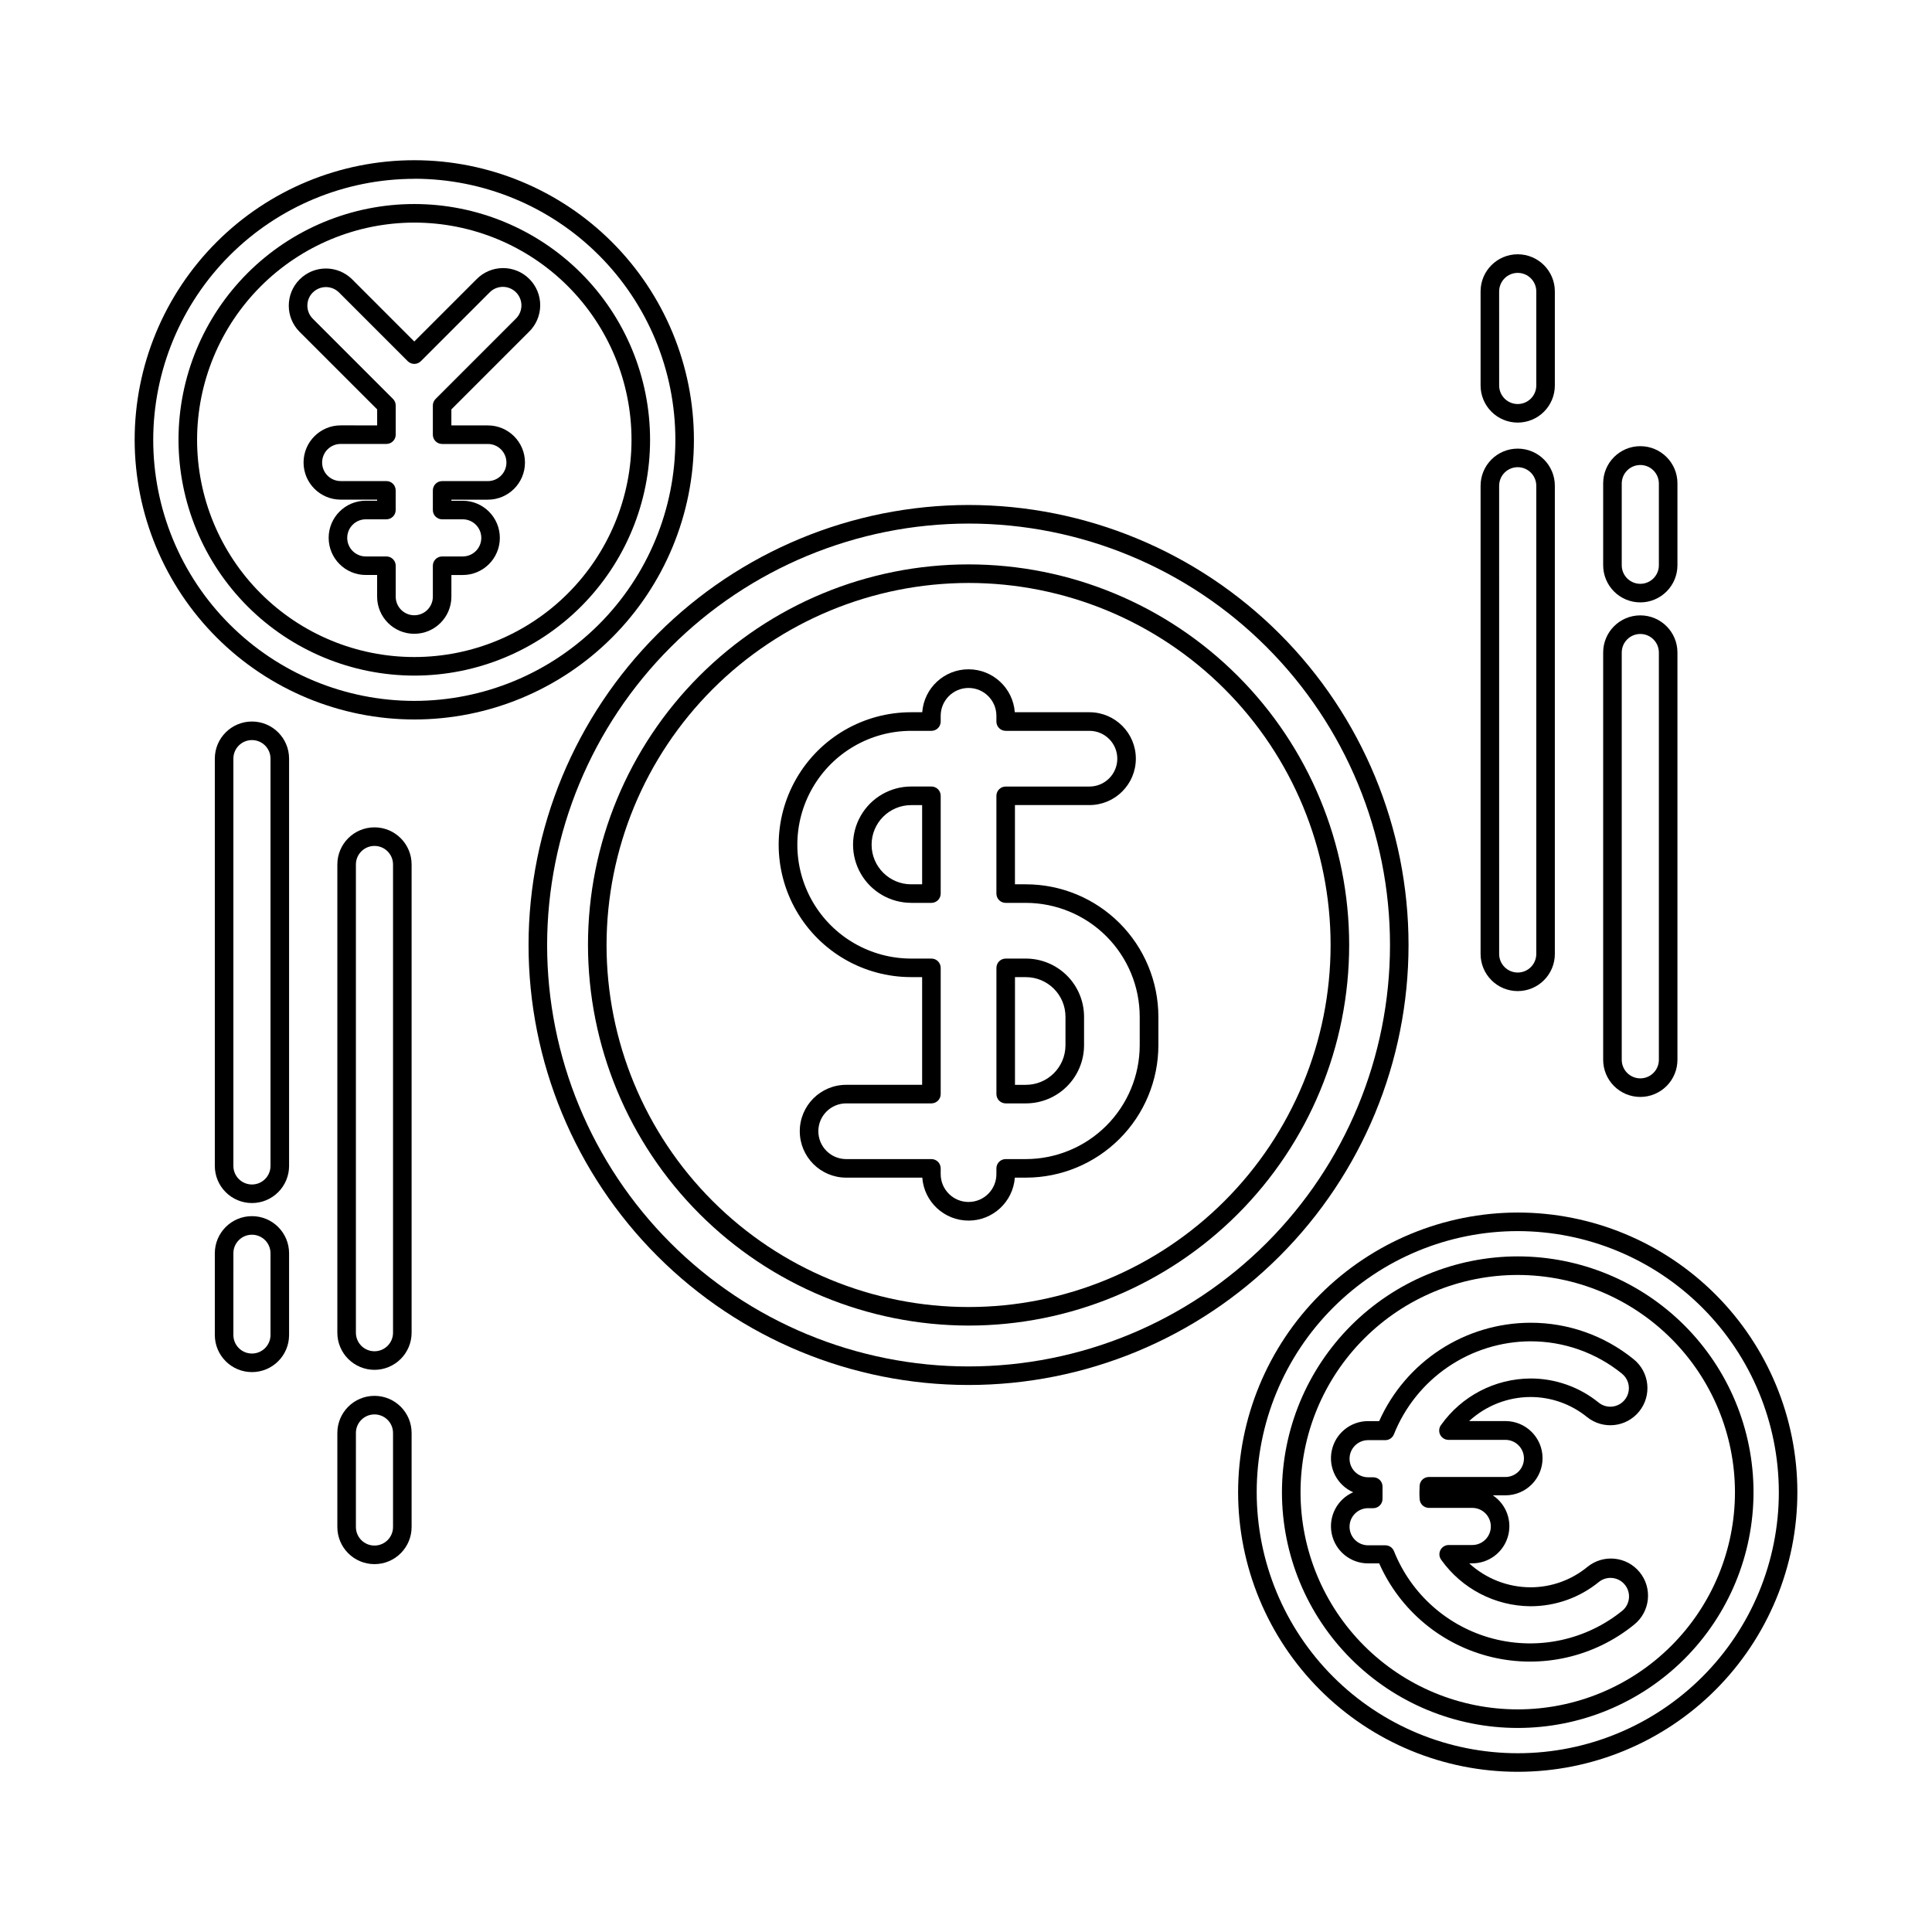
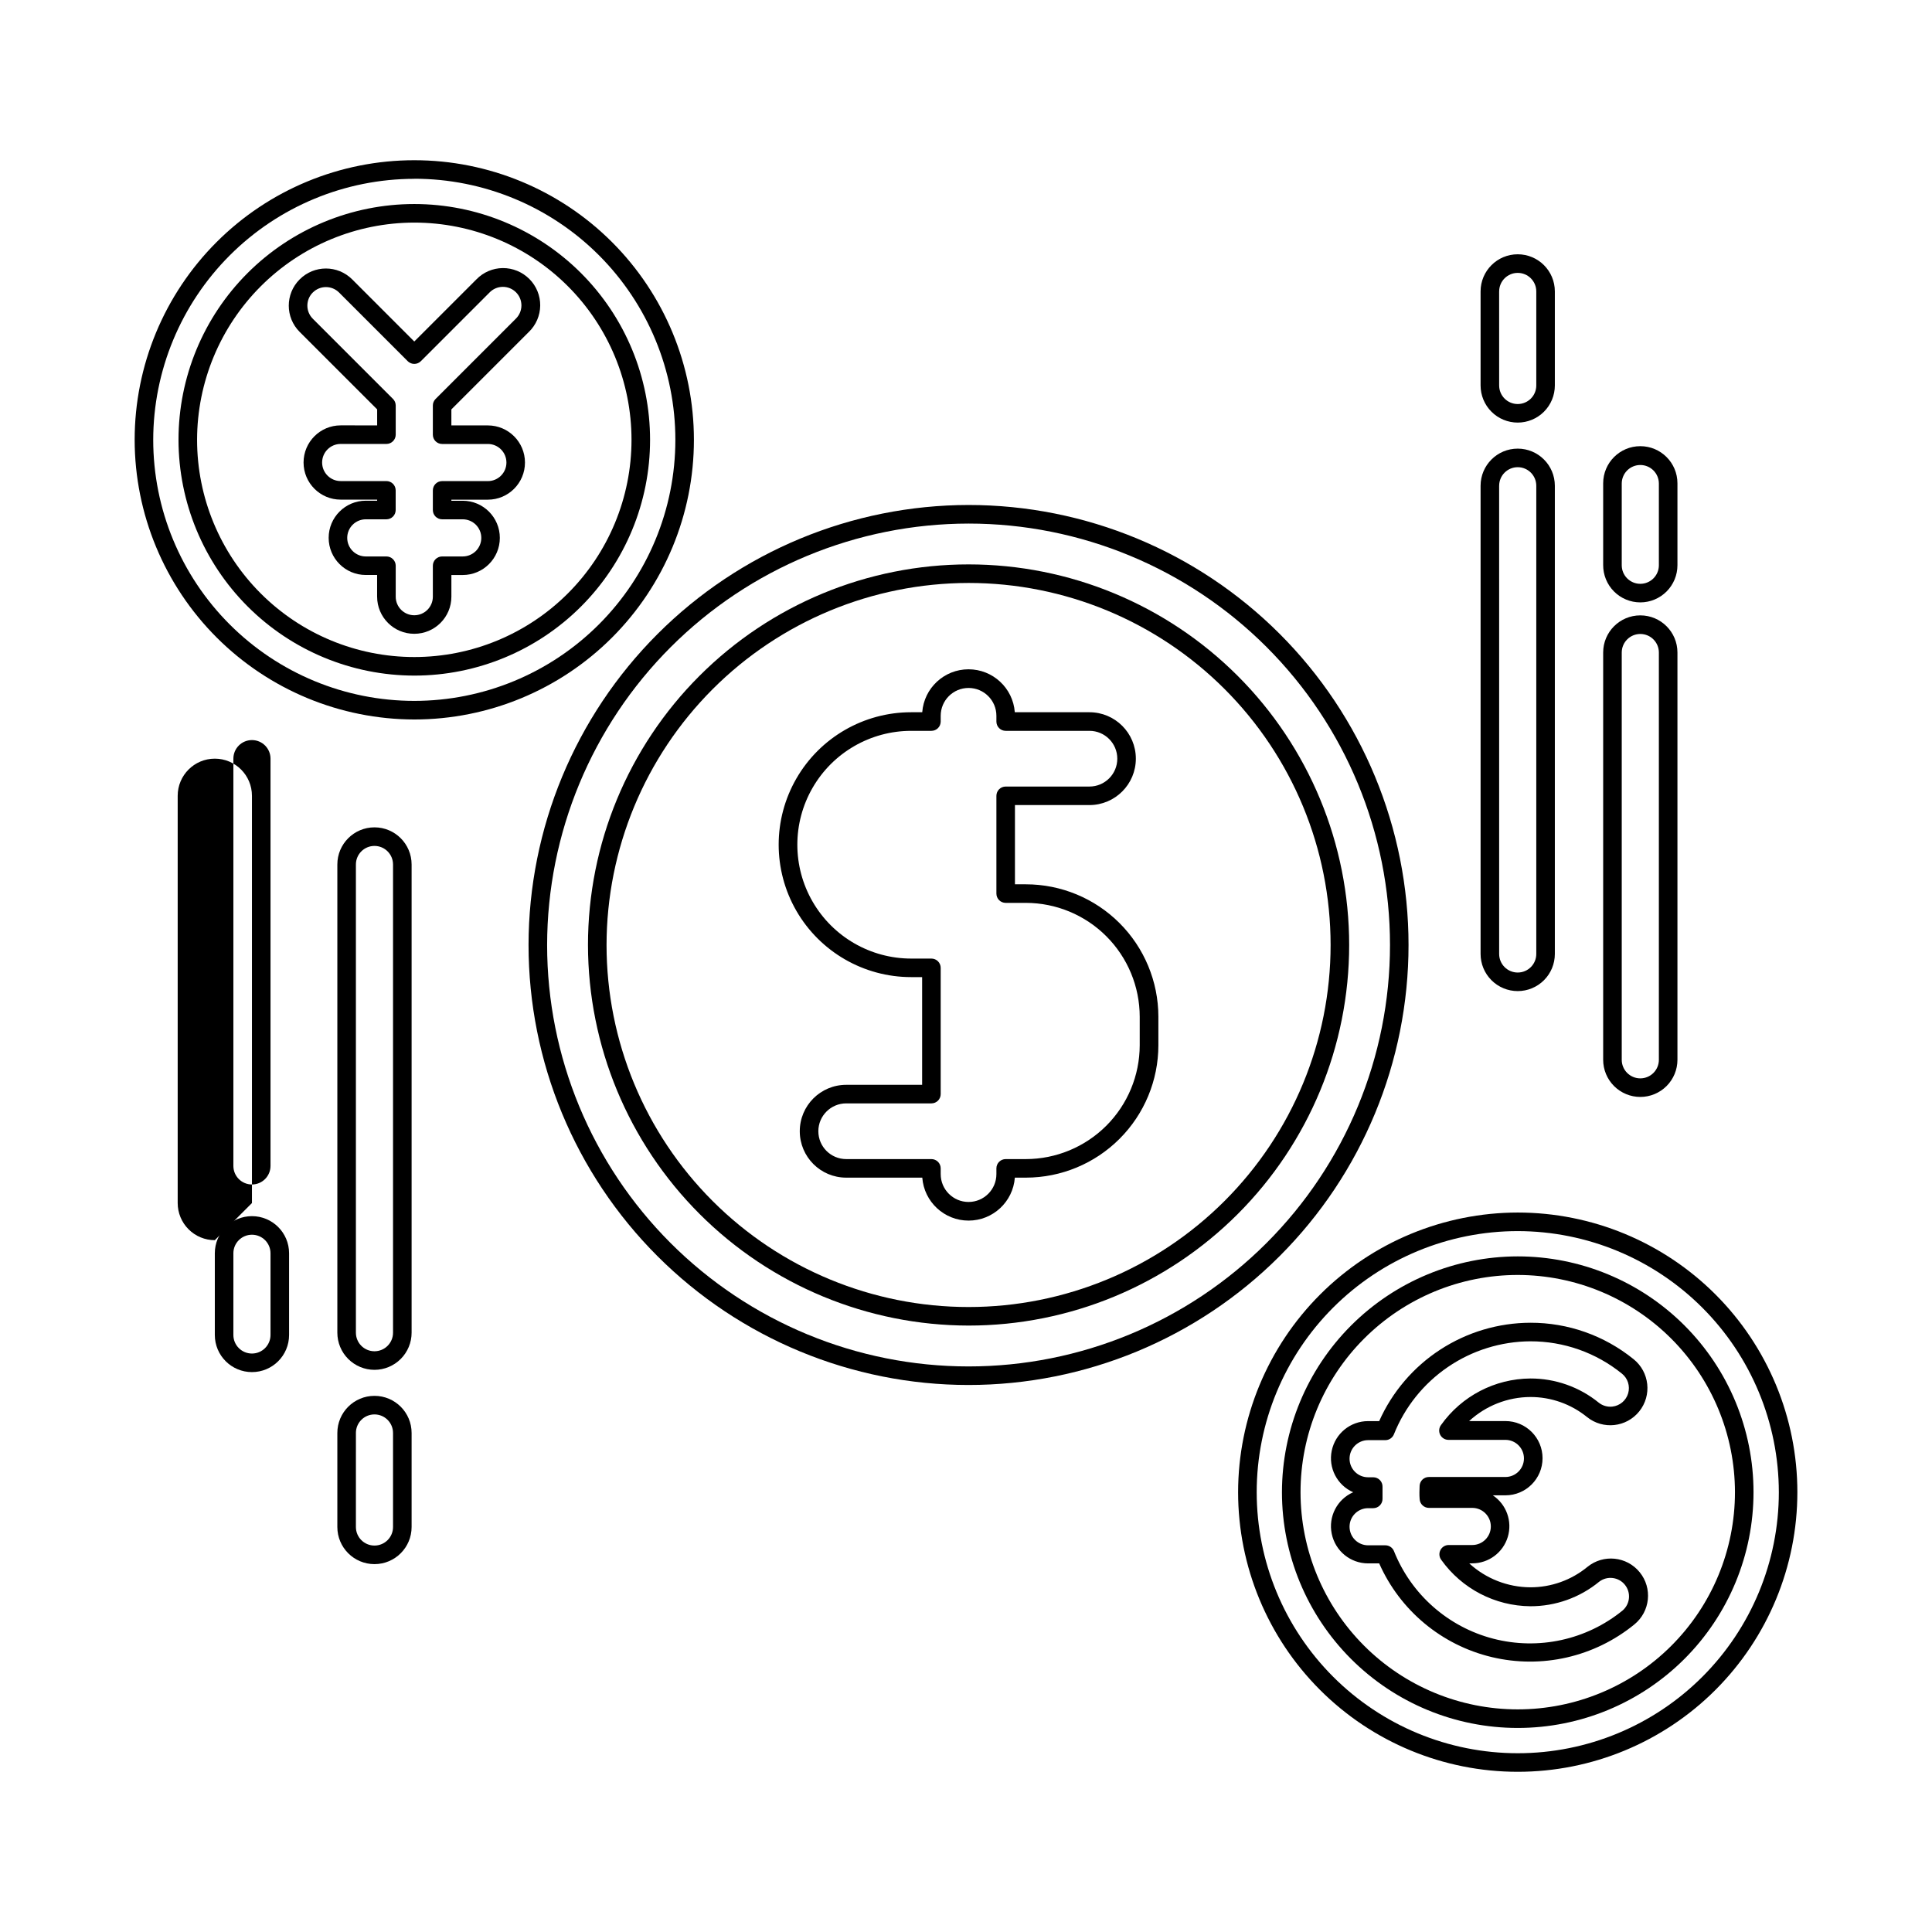
<svg xmlns="http://www.w3.org/2000/svg" fill="#000000" width="800px" height="800px" version="1.1" viewBox="144 144 512 512">
  <g>
    <path d="m400.68 495.29c26.75 0 52.406-10.625 71.32-29.539 18.914-18.918 29.543-44.57 29.543-71.32s-10.629-52.406-29.543-71.32c-18.914-18.914-44.57-29.539-71.32-29.539s-52.402 10.625-71.316 29.539-29.543 44.57-29.543 71.32c0.031 26.738 10.668 52.375 29.578 71.285 18.906 18.906 44.543 29.543 71.281 29.574zm0-196.8c25.445 0 49.848 10.109 67.84 28.102 17.996 17.992 28.102 42.395 28.102 67.84 0 25.445-10.105 49.848-28.102 67.84-17.992 17.992-42.395 28.102-67.84 28.102-25.441 0-49.848-10.109-67.84-28.102-17.992-17.992-28.098-42.395-28.098-67.84 0.027-25.438 10.145-49.824 28.129-67.809 17.988-17.988 42.375-28.105 67.809-28.133z" />
    <path d="m284.07 394.43c0 30.926 12.285 60.582 34.152 82.449 21.867 21.871 51.527 34.156 82.449 34.156 30.926 0 60.586-12.285 82.453-34.156 21.867-21.867 34.152-51.523 34.152-82.449 0-30.926-12.285-60.586-34.152-82.453-21.867-21.867-51.527-34.152-82.453-34.152-30.914 0.035-60.551 12.332-82.414 34.191-21.859 21.859-34.156 51.5-34.188 82.414zm116.61-111.68h-0.004c29.621 0 58.031 11.766 78.973 32.711 20.945 20.945 32.715 49.352 32.715 78.973 0 29.621-11.77 58.027-32.715 78.973-20.941 20.945-49.352 32.711-78.973 32.711-29.617 0-58.027-11.766-78.973-32.711-20.941-20.945-32.711-49.352-32.711-78.973 0.035-29.609 11.812-58 32.75-78.938s49.324-32.715 78.934-32.746z" />
-     <path d="m385.48 383.27h5.352c0.652 0 1.281-0.258 1.742-0.719 0.461-0.461 0.719-1.09 0.719-1.742v-25.918c0-0.652-0.258-1.277-0.719-1.738-0.461-0.461-1.09-0.719-1.742-0.719h-5.352c-5.508 0-10.594 2.938-13.348 7.707-2.754 4.769-2.754 10.645 0 15.414 2.754 4.769 7.84 7.707 13.348 7.707zm0-25.91h2.894v20.992h-2.894c-5.797 0-10.496-4.699-10.496-10.496s4.699-10.492 10.496-10.492z" />
-     <path d="m410.52 436.41h5.356c4.086-0.004 8-1.629 10.891-4.519 2.887-2.887 4.512-6.805 4.519-10.891v-7.598 0.004c-0.016-4.082-1.648-7.988-4.535-10.867-2.887-2.879-6.797-4.5-10.875-4.504h-5.356c-1.355 0-2.457 1.102-2.457 2.461v33.457-0.004c0 0.652 0.258 1.281 0.719 1.742 0.461 0.461 1.086 0.719 1.738 0.719zm2.461-33.457h2.894c5.789 0.008 10.484 4.699 10.488 10.492v7.598-0.004c-0.027 5.777-4.715 10.445-10.488 10.453h-2.894z" />
    <path d="m385.48 402.95h2.894v28.535l-20.125 0.004c-6.793 0-12.301 5.504-12.301 12.297 0 6.793 5.508 12.301 12.301 12.301h20.164c0.48 6.418 5.828 11.383 12.266 11.383 6.434 0 11.781-4.965 12.266-11.383h2.953-0.004c9.305-0.008 18.223-3.711 24.801-10.289s10.281-15.496 10.289-24.801v-7.598 0.004c-0.02-9.305-3.727-18.215-10.312-24.789-6.582-6.57-15.504-10.262-24.805-10.262h-2.894v-21h19.738c6.793 0 12.301-5.508 12.301-12.301s-5.508-12.301-12.301-12.301h-19.777c-0.48-6.418-5.828-11.379-12.266-11.379s-11.785 4.961-12.266 11.379h-2.953c-12.535 0-24.121 6.691-30.391 17.551-6.269 10.855-6.269 24.234 0 35.094 6.269 10.855 17.855 17.547 30.391 17.547zm0-65.27h5.352c0.652 0 1.281-0.258 1.742-0.719 0.461-0.461 0.719-1.086 0.719-1.738v-1.527c0-4.074 3.305-7.379 7.379-7.379 4.078 0 7.383 3.305 7.383 7.379v1.527c0 0.652 0.258 1.277 0.719 1.738 0.461 0.461 1.086 0.719 1.738 0.719h22.199c4.078 0 7.383 3.305 7.383 7.383 0 4.074-3.305 7.379-7.383 7.379h-22.199c-1.355 0-2.457 1.102-2.457 2.461v25.91-0.004c0 0.652 0.258 1.281 0.719 1.742 0.461 0.461 1.086 0.719 1.738 0.719h5.356c7.996 0.012 15.664 3.191 21.32 8.848s8.84 13.324 8.848 21.324v7.598-0.004c-0.02 7.992-3.207 15.648-8.859 21.297-5.656 5.648-13.316 8.824-21.309 8.836h-5.356c-1.355 0-2.457 1.102-2.457 2.457v1.527c0 4.074-3.305 7.379-7.383 7.379-4.074 0-7.379-3.305-7.379-7.379v-1.527c0-0.652-0.258-1.277-0.719-1.738-0.461-0.461-1.09-0.719-1.742-0.719h-22.582c-4.074 0-7.379-3.305-7.379-7.383 0-4.074 3.305-7.379 7.379-7.379h22.582c0.652 0 1.281-0.258 1.742-0.719s0.719-1.09 0.719-1.742v-33.457 0.004c0-0.652-0.258-1.281-0.719-1.742s-1.09-0.719-1.742-0.719h-5.352c-10.781 0-20.742-5.754-26.133-15.09-5.391-9.336-5.391-20.836 0-30.172 5.391-9.336 15.352-15.09 26.133-15.09z" />
    <path d="m253.79 323.04c16.57 0 32.465-6.582 44.184-18.301s18.301-27.609 18.301-44.184c0-16.57-6.582-32.465-18.301-44.184-11.719-11.715-27.613-18.301-44.184-18.301-16.57 0-32.465 6.586-44.184 18.301-11.719 11.719-18.301 27.613-18.301 44.184 0.02 16.566 6.609 32.449 18.32 44.164 11.715 11.715 27.598 18.301 44.164 18.32zm0-120.05c15.266 0 29.91 6.062 40.703 16.859 10.797 10.797 16.863 25.438 16.863 40.703 0 15.27-6.066 29.91-16.863 40.703-10.793 10.797-25.438 16.863-40.703 16.863s-29.91-6.066-40.703-16.863c-10.797-10.793-16.859-25.434-16.859-40.703 0.016-15.262 6.086-29.891 16.879-40.684 10.793-10.789 25.422-16.863 40.684-16.879z" />
    <path d="m253.79 334.67c19.652 0 38.504-7.809 52.402-21.707 13.895-13.898 21.703-32.746 21.703-52.398 0-19.656-7.809-38.504-21.703-52.402-13.898-13.898-32.75-21.703-52.402-21.703s-38.504 7.805-52.398 21.703c-13.898 13.898-21.707 32.746-21.707 52.402 0.023 19.645 7.84 38.48 21.73 52.375 13.895 13.891 32.73 21.707 52.375 21.73zm0-143.3c18.348 0 35.945 7.289 48.922 20.262 12.973 12.977 20.266 30.574 20.266 48.922 0 18.352-7.293 35.949-20.266 48.922-12.977 12.977-30.574 20.266-48.922 20.266s-35.945-7.289-48.922-20.266c-12.973-12.973-20.262-30.57-20.262-48.922 0.023-18.34 7.324-35.918 20.293-48.887 12.969-12.965 30.551-20.258 48.891-20.277z" />
    <path d="m243.95 252.49v4.242l-9.664-0.004c-5.434 0-9.84 4.406-9.84 9.84 0 5.438 4.406 9.84 9.84 9.84h9.664v0.285h-3.012c-5.434 0-9.84 4.406-9.84 9.84 0 5.438 4.406 9.844 9.84 9.844h3v5.746h0.004c0 5.434 4.402 9.84 9.84 9.84 5.434 0 9.84-4.406 9.84-9.84v-5.738h3c5.434 0 9.84-4.406 9.84-9.84 0-5.434-4.406-9.84-9.84-9.84h-3v-0.285h9.664-0.004c5.438 0 9.84-4.406 9.84-9.84s-4.402-9.84-9.84-9.84h-9.664v-4.242l20.535-20.535h0.004c1.898-1.836 2.981-4.356 3.004-6.992 0.023-2.641-1.016-5.18-2.883-7.043-1.867-1.867-4.402-2.906-7.043-2.883-2.641 0.023-5.16 1.105-6.992 3.004l-16.453 16.453-16.461-16.465c-3.848-3.84-10.078-3.84-13.918 0.008-3.844 3.844-3.844 10.074 0.004 13.918zm-17.051-30.969c1.918-1.922 5.035-1.922 6.957 0l18.195 18.195h-0.004c0.461 0.461 1.09 0.723 1.742 0.723s1.281-0.262 1.742-0.723l18.195-18.195c0.914-0.949 2.176-1.488 3.496-1.5s2.586 0.508 3.519 1.441c0.934 0.93 1.453 2.199 1.441 3.519-0.012 1.32-0.551 2.578-1.5 3.496l-21.254 21.254c-0.465 0.465-0.723 1.09-0.719 1.742v7.727c0 0.652 0.258 1.277 0.719 1.738 0.461 0.461 1.086 0.719 1.738 0.719h12.125c2.715 0 4.918 2.203 4.918 4.922 0 2.715-2.203 4.918-4.918 4.918h-12.125c-1.355 0-2.457 1.102-2.457 2.461v5.207c0 0.652 0.258 1.277 0.719 1.738 0.461 0.461 1.086 0.719 1.738 0.719h5.461c2.719 0 4.922 2.203 4.922 4.922s-2.203 4.922-4.922 4.922h-5.461c-1.355 0-2.457 1.098-2.457 2.457v8.207c0 2.719-2.203 4.922-4.922 4.922s-4.918-2.203-4.918-4.922v-8.207c0-0.652-0.262-1.277-0.723-1.738-0.461-0.461-1.086-0.719-1.738-0.719h-5.473c-2.715 0-4.918-2.203-4.918-4.922s2.203-4.922 4.918-4.922h5.461c0.652 0 1.277-0.258 1.742-0.719 0.461-0.461 0.719-1.086 0.719-1.738v-5.215c0-0.652-0.258-1.281-0.719-1.742-0.465-0.461-1.09-0.719-1.742-0.719h-12.113c-2.715 0-4.918-2.203-4.918-4.922 0-2.715 2.203-4.918 4.918-4.918h12.125c0.652 0 1.277-0.262 1.738-0.723 0.461-0.461 0.723-1.086 0.723-1.738v-7.723c0-0.656-0.258-1.281-0.719-1.742l-21.254-21.254c-1.922-1.922-1.922-5.039 0-6.957z" />
    <path d="m483.73 539.44c0 16.57 6.582 32.465 18.301 44.184s27.613 18.301 44.184 18.301c16.574 0 32.465-6.582 44.184-18.301s18.301-27.613 18.301-44.184c0-16.57-6.582-32.465-18.301-44.184s-27.609-18.301-44.184-18.301c-16.566 0.02-32.449 6.609-44.164 18.32-11.711 11.715-18.301 27.598-18.32 44.164zm120.05 0h0.004c0 15.266-6.066 29.91-16.863 40.703-10.793 10.797-25.438 16.859-40.703 16.859-15.266 0-29.906-6.062-40.703-16.859-10.797-10.793-16.859-25.438-16.859-40.703s6.062-29.91 16.859-40.703c10.797-10.797 25.438-16.859 40.703-16.859 15.262 0.016 29.895 6.086 40.684 16.879 10.793 10.793 16.863 25.422 16.883 40.684z" />
    <path d="m472.11 539.44c0 19.652 7.809 38.504 21.707 52.402 13.895 13.895 32.746 21.703 52.398 21.703 19.656 0 38.504-7.809 52.402-21.703 13.895-13.898 21.703-32.75 21.703-52.402s-7.809-38.504-21.703-52.398c-13.898-13.898-32.746-21.707-52.402-21.707-19.645 0.023-38.48 7.84-52.375 21.73-13.891 13.895-21.707 32.727-21.73 52.375zm143.3 0c0 18.348-7.289 35.945-20.262 48.922-12.977 12.973-30.574 20.262-48.922 20.262-18.352 0-35.949-7.289-48.922-20.262-12.977-12.977-20.266-30.574-20.266-48.922s7.289-35.945 20.266-48.922c12.973-12.973 30.57-20.262 48.922-20.262 18.34 0.02 35.926 7.316 48.898 20.285 12.969 12.969 20.266 30.555 20.285 48.898z" />
    <path d="m509.5 520.61h-2.953c-4.656 0.004-8.672 3.269-9.621 7.828-0.953 4.555 1.422 9.156 5.684 11.023-4.262 1.867-6.637 6.469-5.684 11.023 0.949 4.559 4.965 7.824 9.621 7.832h2.953c5.519 12.469 16.543 21.648 29.805 24.824 13.262 3.172 27.246-0.02 37.812-8.641 4.215-3.43 4.852-9.629 1.418-13.844-3.43-4.215-9.629-4.848-13.844-1.418-4.266 3.512-9.621 5.426-15.145 5.414-5.996-0.031-11.766-2.293-16.188-6.348h0.809c4.332-0.004 8.156-2.844 9.41-6.992s-0.352-8.629-3.961-11.035h3.336c5.438 0 9.84-4.406 9.84-9.84s-4.402-9.84-9.84-9.84h-9.621c4.426-4.074 10.219-6.352 16.234-6.375 5.469-0.012 10.773 1.863 15.016 5.312 4.238 3.406 10.43 2.731 13.836-1.504 3.406-4.238 2.731-10.434-1.504-13.836-7.734-6.269-17.391-9.68-27.348-9.652-8.48 0.023-16.77 2.496-23.879 7.121s-12.73 11.203-16.188 18.945zm40.066-21.148c8.836-0.02 17.406 3.008 24.266 8.57 1.555 1.246 2.203 3.305 1.645 5.219-0.559 1.91-2.215 3.297-4.191 3.512-1.297 0.141-2.598-0.238-3.613-1.055-5.113-4.152-11.508-6.41-18.094-6.394-9.422 0.059-18.234 4.648-23.688 12.328-0.559 0.746-0.648 1.742-0.23 2.578 0.418 0.832 1.27 1.359 2.199 1.359h15.086c2.715 0 4.918 2.203 4.918 4.918 0 2.719-2.203 4.922-4.918 4.922h-20.27c-1.309-0.004-2.387 1.016-2.461 2.32 0 0.582-0.051 1.16-0.051 1.75 0 0.59 0 1.199 0.059 1.789v0.004c0.074 1.305 1.156 2.324 2.461 2.324h11.484c2.715 0 4.918 2.203 4.918 4.918 0 2.719-2.203 4.922-4.918 4.922h-6.25c-0.93 0-1.781 0.523-2.199 1.359-0.418 0.832-0.328 1.828 0.23 2.574 5.449 7.644 14.23 12.215 23.617 12.293 6.656 0.016 13.113-2.289 18.254-6.516 2.113-1.602 5.113-1.242 6.785 0.816 1.676 2.055 1.418 5.066-0.578 6.809-9.586 7.816-22.324 10.598-34.301 7.488-11.973-3.109-21.746-11.738-26.32-23.23-0.383-0.918-1.281-1.516-2.273-1.516h-4.566c-2.719 0-4.922-2.203-4.922-4.922 0-2.715 2.203-4.918 4.922-4.918h1.359c0.668 0 1.309-0.273 1.773-0.758 0.465-0.48 0.711-1.133 0.684-1.801v-1.555-1.523-0.004c0.023-0.668-0.223-1.316-0.688-1.797-0.465-0.48-1.102-0.75-1.77-0.75h-1.359c-2.719 0-4.922-2.203-4.922-4.922 0-2.715 2.203-4.918 4.922-4.918h4.555c0.996 0 1.895-0.605 2.273-1.527 2.887-7.246 7.875-13.465 14.316-17.859 6.445-4.394 14.055-6.766 21.855-6.809z" />
-     <path d="m210.77 462.82c2.609 0 5.113-1.035 6.957-2.883 1.844-1.844 2.883-4.348 2.883-6.957v-107.93c0-5.434-4.406-9.84-9.84-9.84s-9.84 4.406-9.84 9.84v107.93c0 2.609 1.035 5.113 2.883 6.957 1.844 1.848 4.348 2.883 6.957 2.883zm-4.922-117.77c0-2.719 2.203-4.922 4.922-4.922 2.715 0 4.918 2.203 4.918 4.922v107.93c0 2.719-2.203 4.922-4.918 4.922-2.719 0-4.922-2.203-4.922-4.922z" />
+     <path d="m210.77 462.82v-107.93c0-5.434-4.406-9.84-9.84-9.84s-9.84 4.406-9.84 9.84v107.93c0 2.609 1.035 5.113 2.883 6.957 1.844 1.848 4.348 2.883 6.957 2.883zm-4.922-117.77c0-2.719 2.203-4.922 4.922-4.922 2.715 0 4.918 2.203 4.918 4.922v107.93c0 2.719-2.203 4.922-4.918 4.922-2.719 0-4.922-2.203-4.922-4.922z" />
    <path d="m200.93 497.78c0 5.438 4.406 9.84 9.84 9.84s9.84-4.402 9.84-9.84v-21.648c0-5.434-4.406-9.84-9.84-9.84s-9.84 4.406-9.84 9.84zm4.922-21.648h-0.004c0-2.715 2.203-4.918 4.922-4.918 2.715 0 4.918 2.203 4.918 4.918v21.648c0 2.719-2.203 4.922-4.918 4.922-2.719 0-4.922-2.203-4.922-4.922z" />
    <path d="m243.24 507.02c2.609 0 5.109-1.039 6.957-2.883 1.844-1.844 2.883-4.348 2.883-6.957v-124.08c0-5.438-4.406-9.844-9.84-9.844-5.438 0-9.84 4.406-9.84 9.844v124.08c0 2.609 1.035 5.113 2.879 6.957 1.848 1.844 4.352 2.883 6.961 2.883zm-4.922-133.92c0-2.719 2.203-4.922 4.922-4.922 2.715 0 4.918 2.203 4.918 4.922v124.08c0 2.715-2.203 4.918-4.918 4.918-2.719 0-4.922-2.203-4.922-4.918z" />
    <path d="m233.4 548.67c0 5.434 4.402 9.84 9.84 9.84 5.434 0 9.84-4.406 9.84-9.84v-24.914c0-5.438-4.406-9.84-9.84-9.84-5.438 0-9.84 4.402-9.84 9.84zm4.922-24.914h-0.004c0-2.719 2.203-4.922 4.922-4.922 2.715 0 4.918 2.203 4.918 4.922v24.914c0 2.719-2.203 4.918-4.918 4.918-2.719 0-4.922-2.199-4.922-4.918z" />
    <path d="m578.7 434.7c2.609 0 5.109-1.039 6.957-2.883 1.844-1.844 2.883-4.348 2.883-6.957v-107.94c0-5.434-4.406-9.84-9.84-9.84-5.438 0-9.844 4.406-9.844 9.84v107.94c0 2.609 1.039 5.113 2.883 6.957 1.848 1.844 4.348 2.883 6.961 2.883zm-4.922-117.77c0-2.719 2.203-4.922 4.922-4.922 2.715 0 4.918 2.203 4.918 4.922v107.93c0 2.715-2.203 4.918-4.918 4.918-2.719 0-4.922-2.203-4.922-4.918z" />
    <path d="m578.7 303.64c2.609 0 5.109-1.039 6.957-2.883 1.844-1.848 2.883-4.348 2.883-6.957v-21.719c0-5.434-4.406-9.84-9.84-9.84-5.438 0-9.844 4.406-9.844 9.84v21.648c-0.016 2.621 1.012 5.141 2.859 7.004 1.848 1.859 4.359 2.906 6.984 2.906zm-4.922-31.488c0-2.719 2.203-4.922 4.922-4.922 2.715 0 4.918 2.203 4.918 4.922v21.648c0 2.715-2.203 4.918-4.918 4.918-2.719 0-4.922-2.203-4.922-4.918z" />
    <path d="m546.21 406.65c2.609 0 5.113-1.035 6.957-2.879 1.848-1.848 2.883-4.348 2.883-6.961v-124.08c0-5.434-4.406-9.84-9.84-9.84-5.434 0-9.84 4.406-9.84 9.84v124.08c0 2.613 1.035 5.113 2.883 6.961 1.844 1.844 4.348 2.879 6.957 2.879zm-4.922-133.92h0.004c0-2.715 2.203-4.918 4.918-4.918 2.719 0 4.922 2.203 4.922 4.918v124.08c0 2.719-2.203 4.922-4.922 4.922-2.715 0-4.918-2.203-4.918-4.922z" />
    <path d="m546.21 255.99c2.609 0 5.113-1.035 6.957-2.879 1.848-1.848 2.883-4.352 2.883-6.961v-24.922c0-5.438-4.406-9.84-9.84-9.84-5.434 0-9.84 4.402-9.84 9.84v24.922c0 2.609 1.035 5.113 2.883 6.961 1.844 1.844 4.348 2.879 6.957 2.879zm-4.922-34.754h0.004c0-2.719 2.203-4.918 4.918-4.918 2.719 0 4.922 2.199 4.922 4.918v24.914c0 2.719-2.203 4.922-4.922 4.922-2.715 0-4.918-2.203-4.918-4.922z" />
  </g>
</svg>